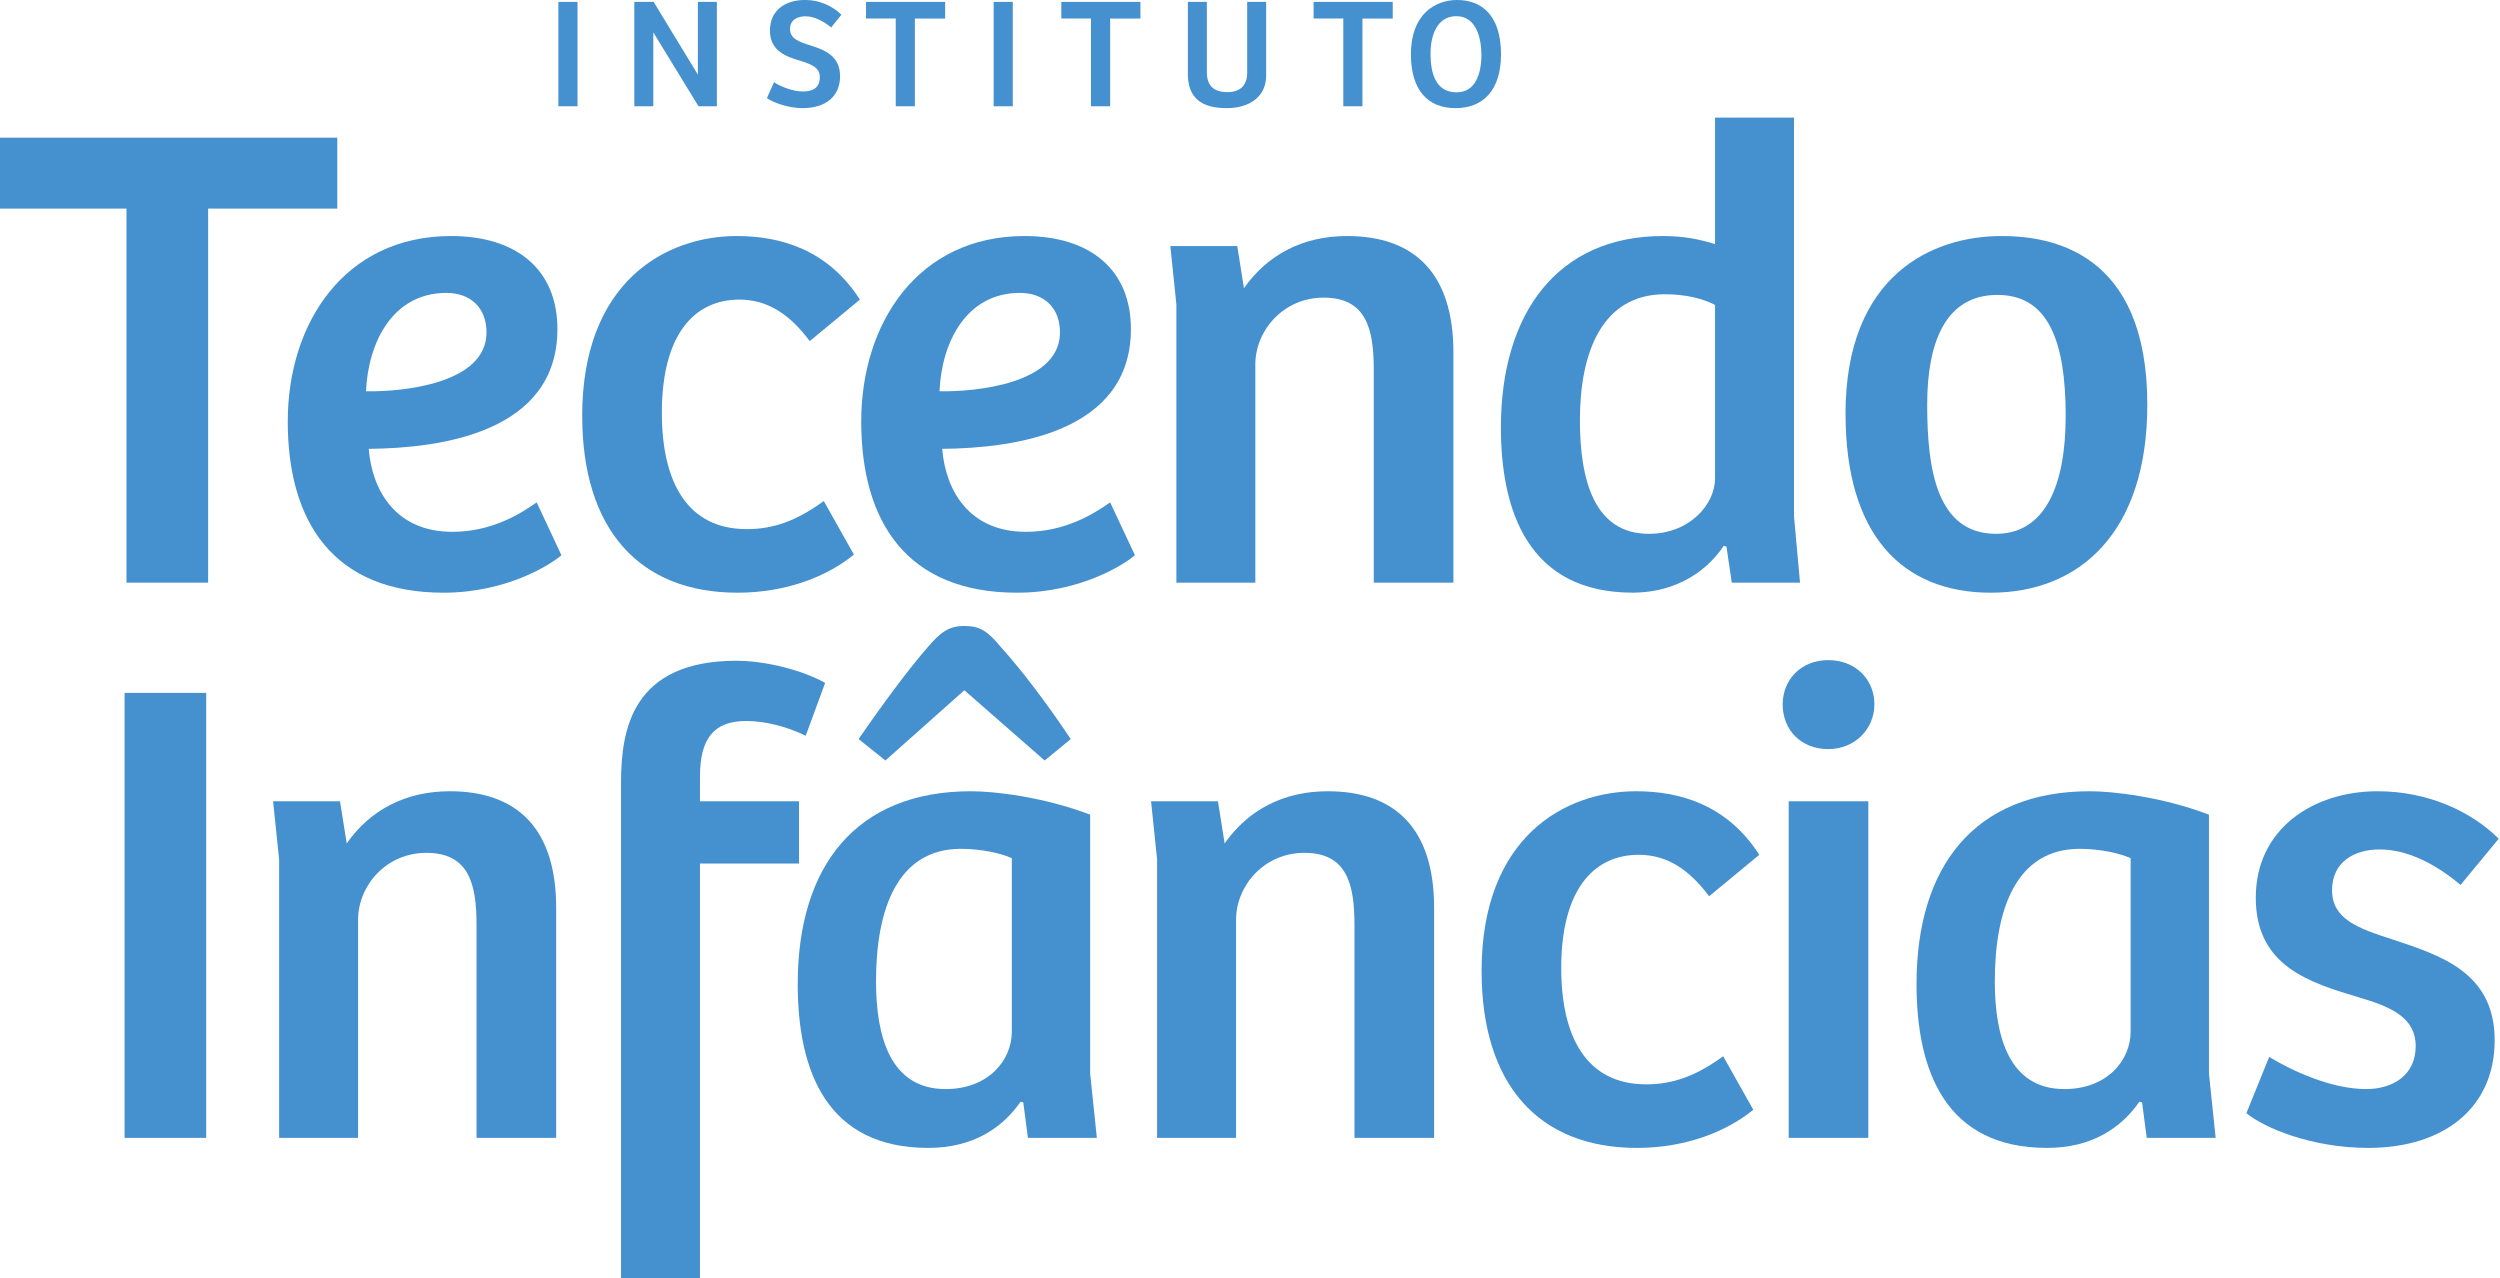
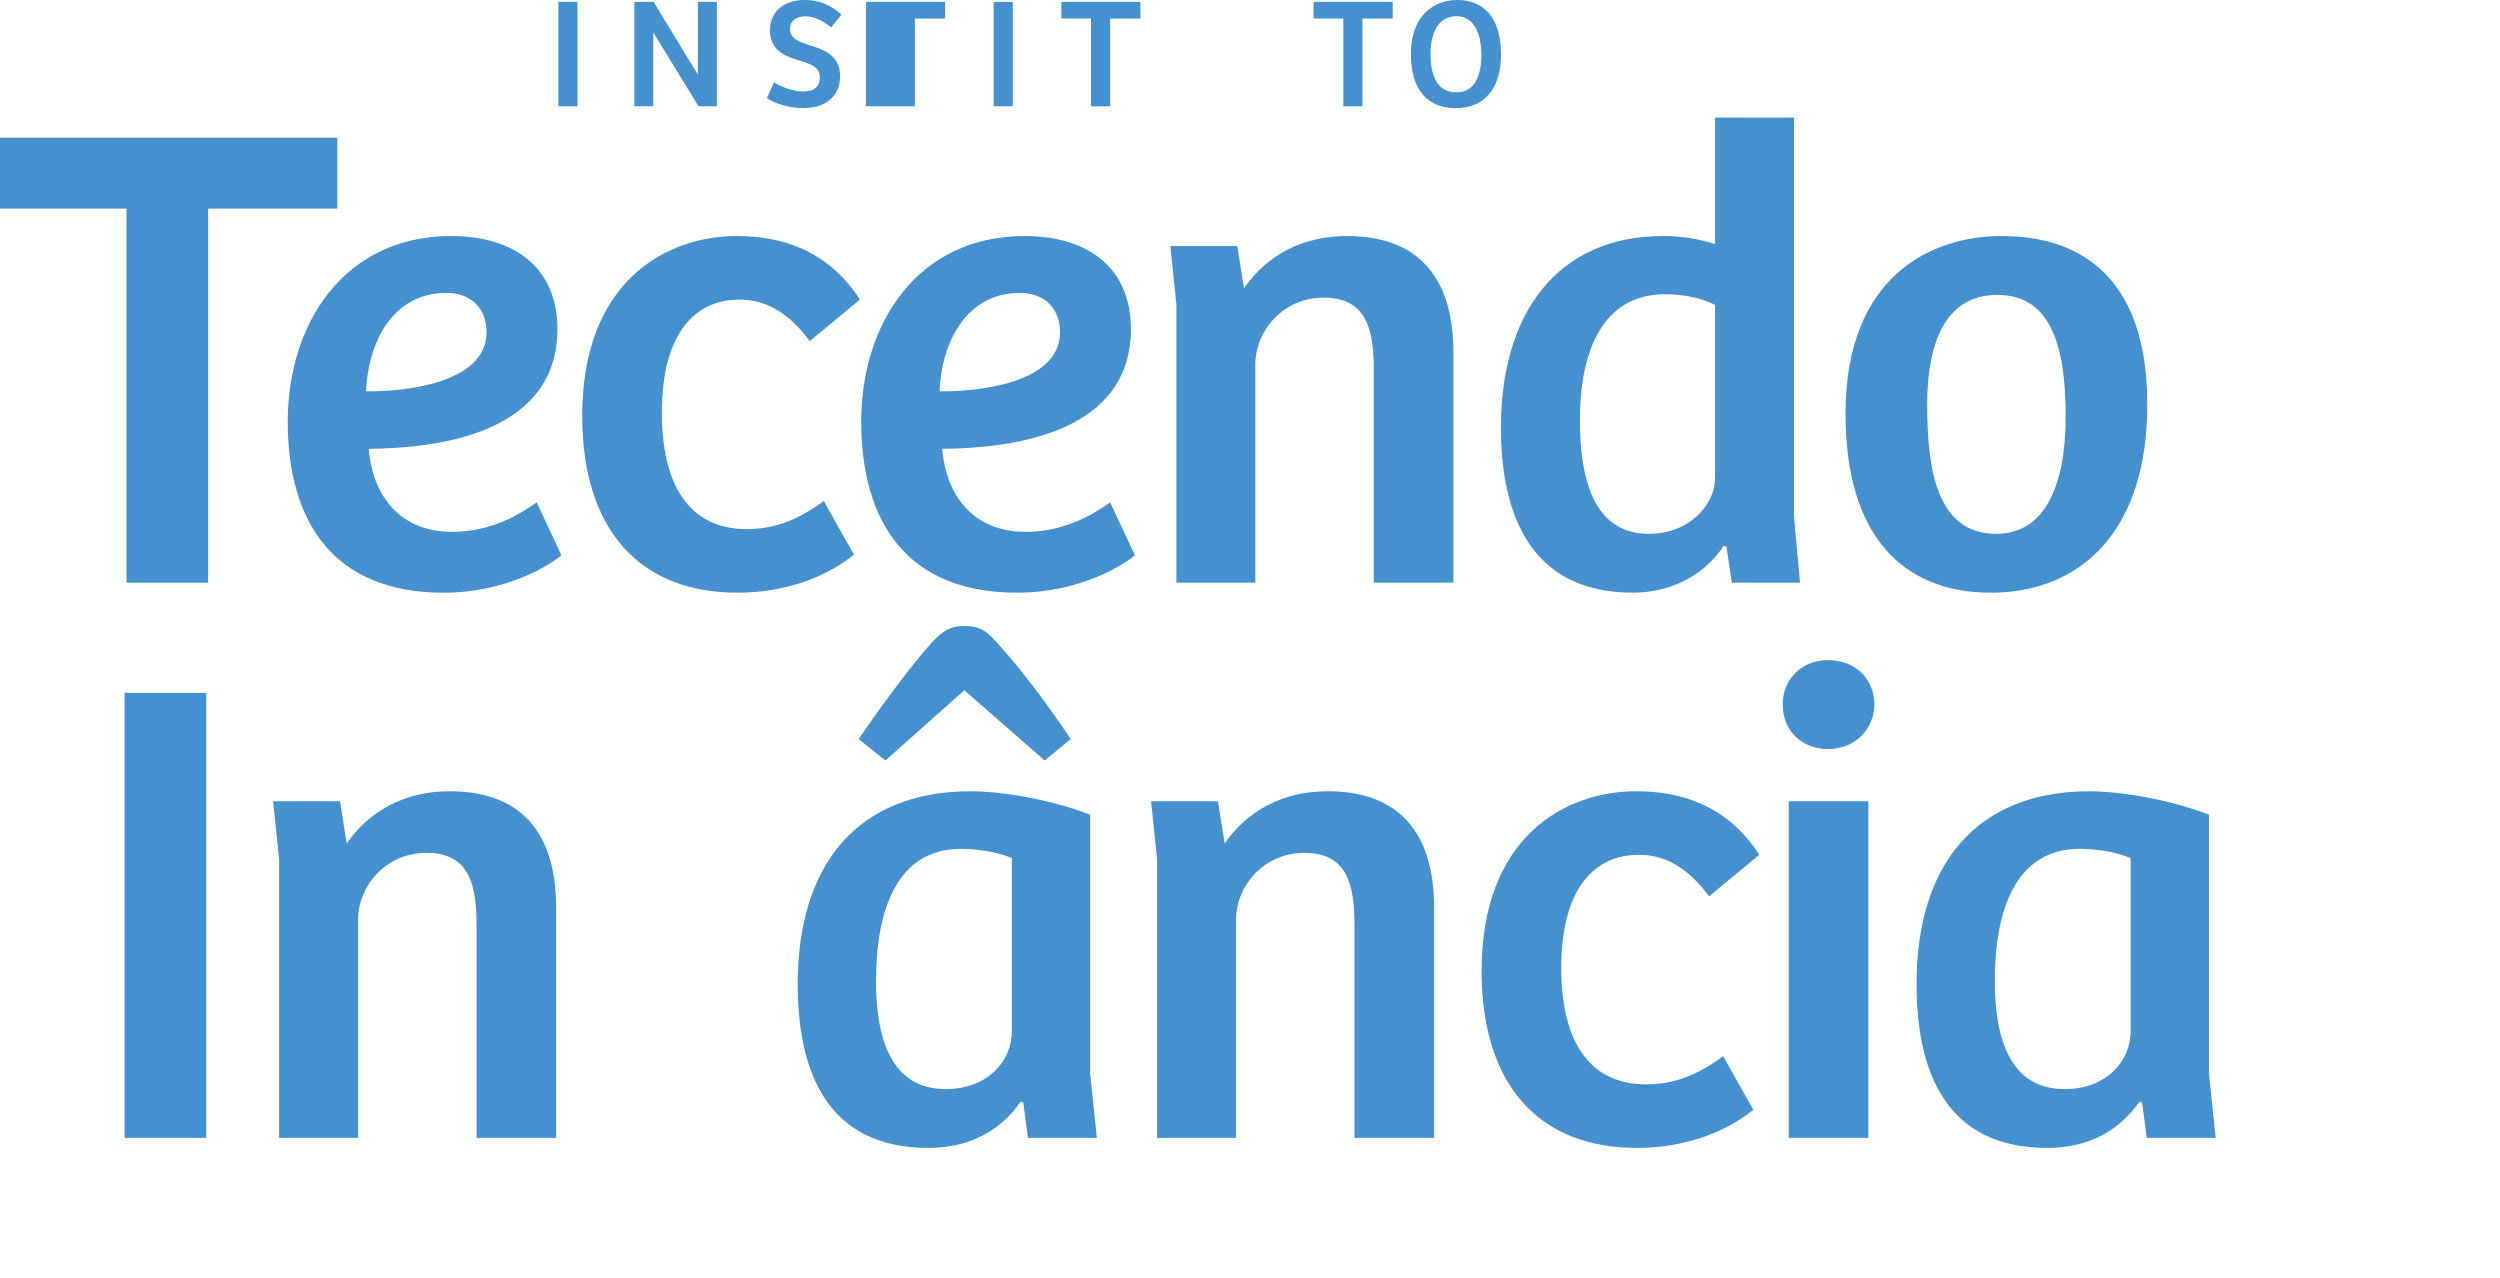
<svg xmlns="http://www.w3.org/2000/svg" width="176" height="90" viewBox="0 0 176 90" fill="none">
  <g clip-path="url(#clip0_6243_387)">
    <path d="M14.517 48.779V80.106H8.77V48.779H14.517Z" fill="#4590CE" />
    <path d="M19.227 56.411H23.937L24.408 59.377C26.058 57.021 28.553 55.704 31.663 55.704C36.42 55.704 39.154 58.343 39.154 63.902V80.108H33.548V65.127C33.548 62.255 33.03 60.04 30.014 60.04C27.186 60.04 25.209 62.349 25.209 64.75V80.108H19.651V60.511L19.227 56.414V56.411Z" fill="#4590CE" />
-     <path d="M51.871 46.519C53.898 46.519 56.487 47.179 58.09 48.075L56.723 51.795C55.356 51.135 53.848 50.758 52.531 50.758C50.222 50.758 49.279 52.031 49.279 54.667V56.411H56.252V60.791H49.279V90H43.721V55.091C43.721 51.324 44.522 46.516 51.871 46.516V46.519Z" fill="#4590CE" />
    <path d="M56.16 69.272C56.16 60.98 60.258 55.704 68.361 55.704C69.963 55.704 73.401 56.081 76.747 57.353V75.584L77.219 80.106H72.367L72.037 77.608L71.849 77.561C70.576 79.399 68.502 80.813 65.348 80.813C58.234 80.813 56.16 75.443 56.16 69.272ZM65.298 45.577C66.193 44.54 66.759 44.069 67.89 44.069C69.021 44.069 69.539 44.446 70.482 45.577C71.896 47.132 73.781 49.627 75.38 52.031L73.543 53.539L67.89 48.593L62.331 53.539L60.446 52.031C62.096 49.627 63.978 47.085 65.298 45.577ZM71.233 72.618V60.417C70.526 60.087 69.112 59.757 67.654 59.757C63.18 59.757 61.672 63.996 61.672 69.086C61.672 72.95 62.661 76.671 66.57 76.671C69.586 76.671 71.233 74.644 71.233 72.618Z" fill="#4590CE" />
    <path d="M81.033 56.411H85.743L86.215 59.377C87.864 57.021 90.359 55.704 93.47 55.704C98.227 55.704 100.961 58.343 100.961 63.902V80.108H95.355V65.127C95.355 62.255 94.837 60.04 91.823 60.04C88.995 60.04 87.019 62.349 87.019 64.75V80.108H81.46V60.511L81.036 56.414L81.033 56.411Z" fill="#4590CE" />
    <path d="M104.303 68.376C104.303 58.906 110.191 55.704 115.184 55.704C118.247 55.704 121.591 56.646 123.853 60.178L120.321 63.098C118.954 61.26 117.399 60.178 115.375 60.178C112.123 60.178 109.911 62.723 109.911 68.14C109.911 73.039 111.702 76.338 115.894 76.338C117.732 76.338 119.379 75.773 121.311 74.359L123.432 78.126C121.594 79.634 118.721 80.813 115.234 80.813C108.309 80.813 104.306 76.338 104.306 68.376H104.303Z" fill="#4590CE" />
    <path d="M125.5 49.58C125.5 47.883 126.772 46.472 128.705 46.472C130.637 46.472 131.957 47.839 131.957 49.58C131.957 51.321 130.59 52.737 128.705 52.737C126.82 52.737 125.5 51.418 125.5 49.58ZM131.53 56.411V80.108H125.924V56.411H131.53Z" fill="#4590CE" />
    <path d="M134.924 69.272C134.924 60.98 139.021 55.704 147.125 55.704C148.727 55.704 152.165 56.081 155.511 57.353V75.584L155.982 80.106H151.131L150.801 77.608L150.612 77.561C149.34 79.399 147.266 80.813 144.111 80.813C136.998 80.813 134.924 75.443 134.924 69.272ZM149.997 72.618V60.417C149.29 60.087 147.876 59.757 146.418 59.757C141.943 59.757 140.435 63.996 140.435 69.086C140.435 72.95 141.425 76.671 145.334 76.671C148.35 76.671 149.997 74.644 149.997 72.618Z" fill="#4590CE" />
-     <path d="M158.147 78.365L159.75 74.409C161.305 75.351 164.083 76.671 166.581 76.671C168.466 76.671 170.065 75.681 170.065 73.654C170.065 71.628 168.322 70.874 166.062 70.214C162.622 69.177 158.807 68.046 158.807 63.195C158.807 58.343 162.857 55.704 167.382 55.704C170.914 55.704 173.977 57.118 175.909 59.047L173.223 62.299C171.432 60.791 169.456 59.801 167.523 59.801C165.779 59.801 164.177 60.65 164.177 62.676C164.177 64.703 166.015 65.36 168.369 66.114C171.762 67.245 175.624 68.423 175.624 73.228C175.624 78.032 171.998 80.813 166.719 80.813C162.669 80.813 159.323 79.352 158.145 78.362L158.147 78.365Z" fill="#4590CE" />
    <path d="M0 14.685V9.692H23.745V14.685H14.652V41.019H8.905V14.685H0Z" fill="#4590CE" />
    <path d="M20.258 29.666C20.258 22.741 24.261 16.617 31.752 16.617C36.368 16.617 39.242 18.974 39.242 23.165C39.242 30.421 31.092 31.552 25.958 31.599C26.193 34.518 27.843 37.44 31.846 37.44C34.627 37.44 36.65 36.167 37.782 35.366L39.525 39.087C38.771 39.746 35.661 41.726 31.233 41.726C23.46 41.726 20.258 36.733 20.258 29.666ZM34.25 23.401C34.25 21.657 33.118 20.62 31.422 20.62C27.651 20.62 25.91 24.105 25.769 27.546C28.314 27.593 34.25 27.027 34.25 23.401Z" fill="#4590CE" />
    <path d="M40.986 29.289C40.986 19.819 46.875 16.617 51.868 16.617C54.931 16.617 58.274 17.56 60.537 21.092L57.005 24.014C55.638 22.176 54.083 21.092 52.059 21.092C48.807 21.092 46.595 23.637 46.595 29.054C46.595 33.952 48.386 37.251 52.577 37.251C54.415 37.251 56.062 36.686 57.994 35.272L60.115 39.042C58.277 40.55 55.405 41.726 51.917 41.726C44.992 41.726 40.989 37.251 40.989 29.289H40.986Z" fill="#4590CE" />
    <path d="M60.631 29.666C60.631 22.741 64.634 16.617 72.125 16.617C76.741 16.617 79.616 18.974 79.616 23.165C79.616 30.421 71.465 31.552 66.331 31.599C66.566 34.518 68.216 37.44 72.219 37.44C75 37.44 77.023 36.167 78.155 35.366L79.898 39.087C79.144 39.746 76.034 41.726 71.606 41.726C63.833 41.726 60.631 36.733 60.631 29.666ZM74.623 23.401C74.623 21.657 73.492 20.62 71.795 20.62C68.025 20.62 66.284 24.105 66.142 27.546C68.687 27.593 74.623 27.027 74.623 23.401Z" fill="#4590CE" />
    <path d="M82.393 17.321H87.103L87.574 20.291C89.224 17.934 91.719 16.617 94.829 16.617C99.586 16.617 102.32 19.256 102.32 24.815V41.022H96.714V26.04C96.714 23.165 96.196 20.953 93.18 20.953C90.352 20.953 88.375 23.262 88.375 25.663V41.022H82.817V21.424L82.393 17.327V17.321Z" fill="#4590CE" />
    <path d="M105.664 30.091C105.664 22.034 109.667 16.617 117.064 16.617C118.572 16.617 119.656 16.853 120.74 17.183V8.278H126.298V36.356L126.722 41.019H121.918L121.541 38.474L121.353 38.427C119.892 40.595 117.538 41.723 114.946 41.723C107.596 41.723 105.664 35.976 105.664 30.088V30.091ZM120.74 33.67V21.469C119.939 21.044 118.713 20.715 117.208 20.715C112.781 20.715 111.225 24.812 111.225 29.572C111.225 33.858 112.262 37.581 116.077 37.581C118.952 37.581 120.74 35.508 120.74 33.672V33.67Z" fill="#4590CE" />
    <path d="M129.924 29.148C129.924 19.348 136.048 16.617 140.899 16.617C144.384 16.617 151.171 17.701 151.171 28.488C151.171 37.534 146.366 41.726 140.148 41.726C133.93 41.726 129.927 37.676 129.927 29.148H129.924ZM145.424 29.289C145.424 24.014 144.198 20.762 140.619 20.762C137.04 20.762 135.674 23.966 135.674 28.488C135.674 33.01 136.333 37.581 140.525 37.581C143.966 37.581 145.424 34.191 145.424 29.289Z" fill="#4590CE" />
    <path d="M40.656 0.133V7.482H39.309V0.133H40.656Z" fill="#4590CE" />
    <path d="M46.015 0.133L49.12 5.237H49.131V0.133H50.467V7.482H49.175L46.004 2.298H45.992V7.482H44.656V0.133H46.015Z" fill="#4590CE" />
    <path d="M53.993 6.906L54.489 5.789C54.908 6.066 55.77 6.44 56.532 6.44C57.129 6.44 57.716 6.252 57.716 5.423C57.716 4.727 57.076 4.516 56.313 4.272C55.34 3.984 54.204 3.576 54.204 2.162C54.204 0.749 55.243 -0.003 56.691 -0.003C57.719 -0.003 58.645 0.449 59.233 1.037L58.515 1.932C57.93 1.455 57.298 1.148 56.702 1.148C56.194 1.148 55.618 1.358 55.618 2.043C55.618 2.728 56.247 2.939 57.076 3.205C58.082 3.524 59.141 3.945 59.141 5.37C59.141 6.795 58.113 7.613 56.51 7.613C55.437 7.613 54.367 7.183 53.99 6.906H53.993Z" fill="#4590CE" />
-     <path d="M60.969 1.303V0.133H66.538V1.306H64.406V7.482H63.059V1.303H60.971H60.969Z" fill="#4590CE" />
+     <path d="M60.969 1.303V0.133H66.538V1.306H64.406V7.482H63.059H60.971H60.969Z" fill="#4590CE" />
    <path d="M71.3 0.133V7.482H69.953V0.133H71.3Z" fill="#4590CE" />
    <path d="M74.717 1.303V0.133H80.286V1.306H78.154V7.482H76.807V1.303H74.72H74.717Z" fill="#4590CE" />
-     <path d="M83.627 5.148V0.133H84.963V5.084C84.963 6.157 85.581 6.487 86.421 6.487C87.261 6.487 87.802 6.046 87.802 5.14V0.133H89.138V5.314C89.138 6.773 88.01 7.613 86.363 7.613C84.55 7.613 83.621 6.884 83.621 5.148H83.627Z" fill="#4590CE" />
    <path d="M92.478 1.303V0.133H98.048V1.306H95.916V7.482H94.569V1.303H92.481H92.478Z" fill="#4590CE" />
    <path d="M99.328 3.823C99.328 0.984 101.041 0 102.588 0C104.235 0 105.671 1.006 105.671 3.823C105.671 6.354 104.413 7.613 102.466 7.613C100.52 7.613 99.328 6.343 99.328 3.823ZM104.291 3.856C104.291 2.72 103.947 1.139 102.522 1.139C101.197 1.139 100.709 2.453 100.709 3.77C100.709 5.087 101.03 6.501 102.544 6.501C103.88 6.501 104.291 5.184 104.291 3.859V3.856Z" fill="#4590CE" />
  </g>
  <defs>
    <clipPath id="clip0_6243_387">
      <rect width="175.905" height="90" fill="white" />
    </clipPath>
  </defs>
</svg>